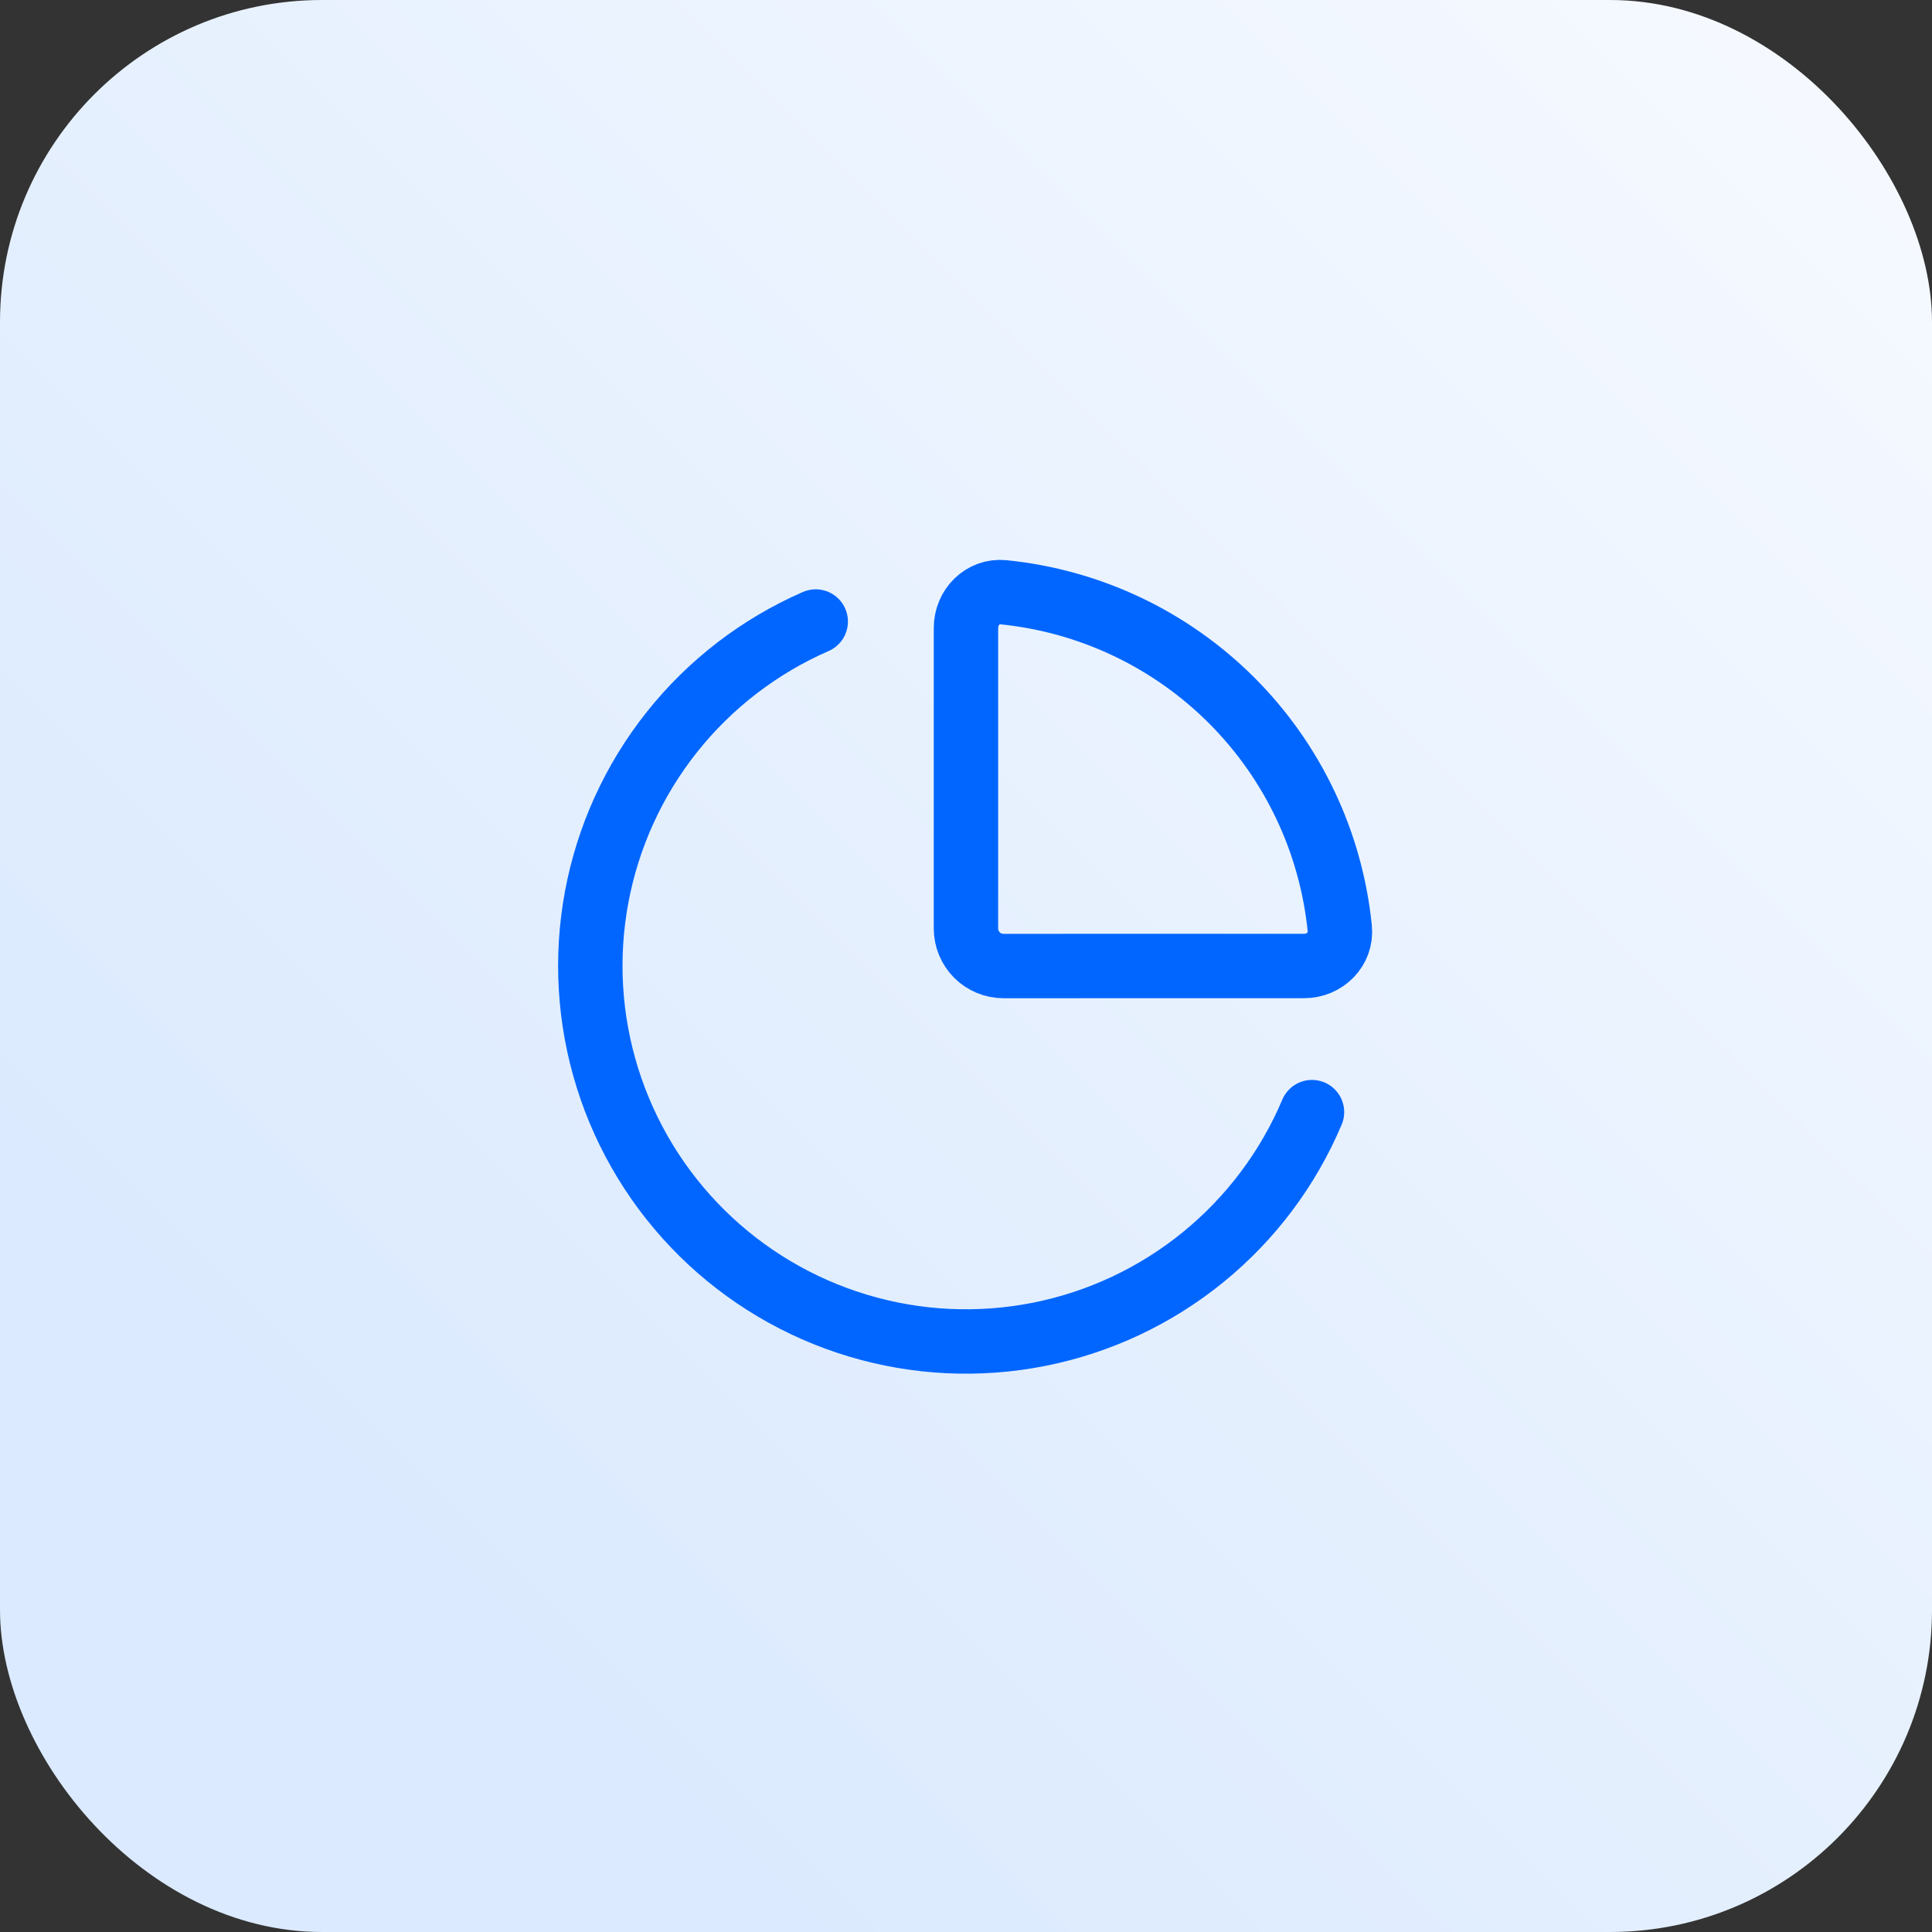
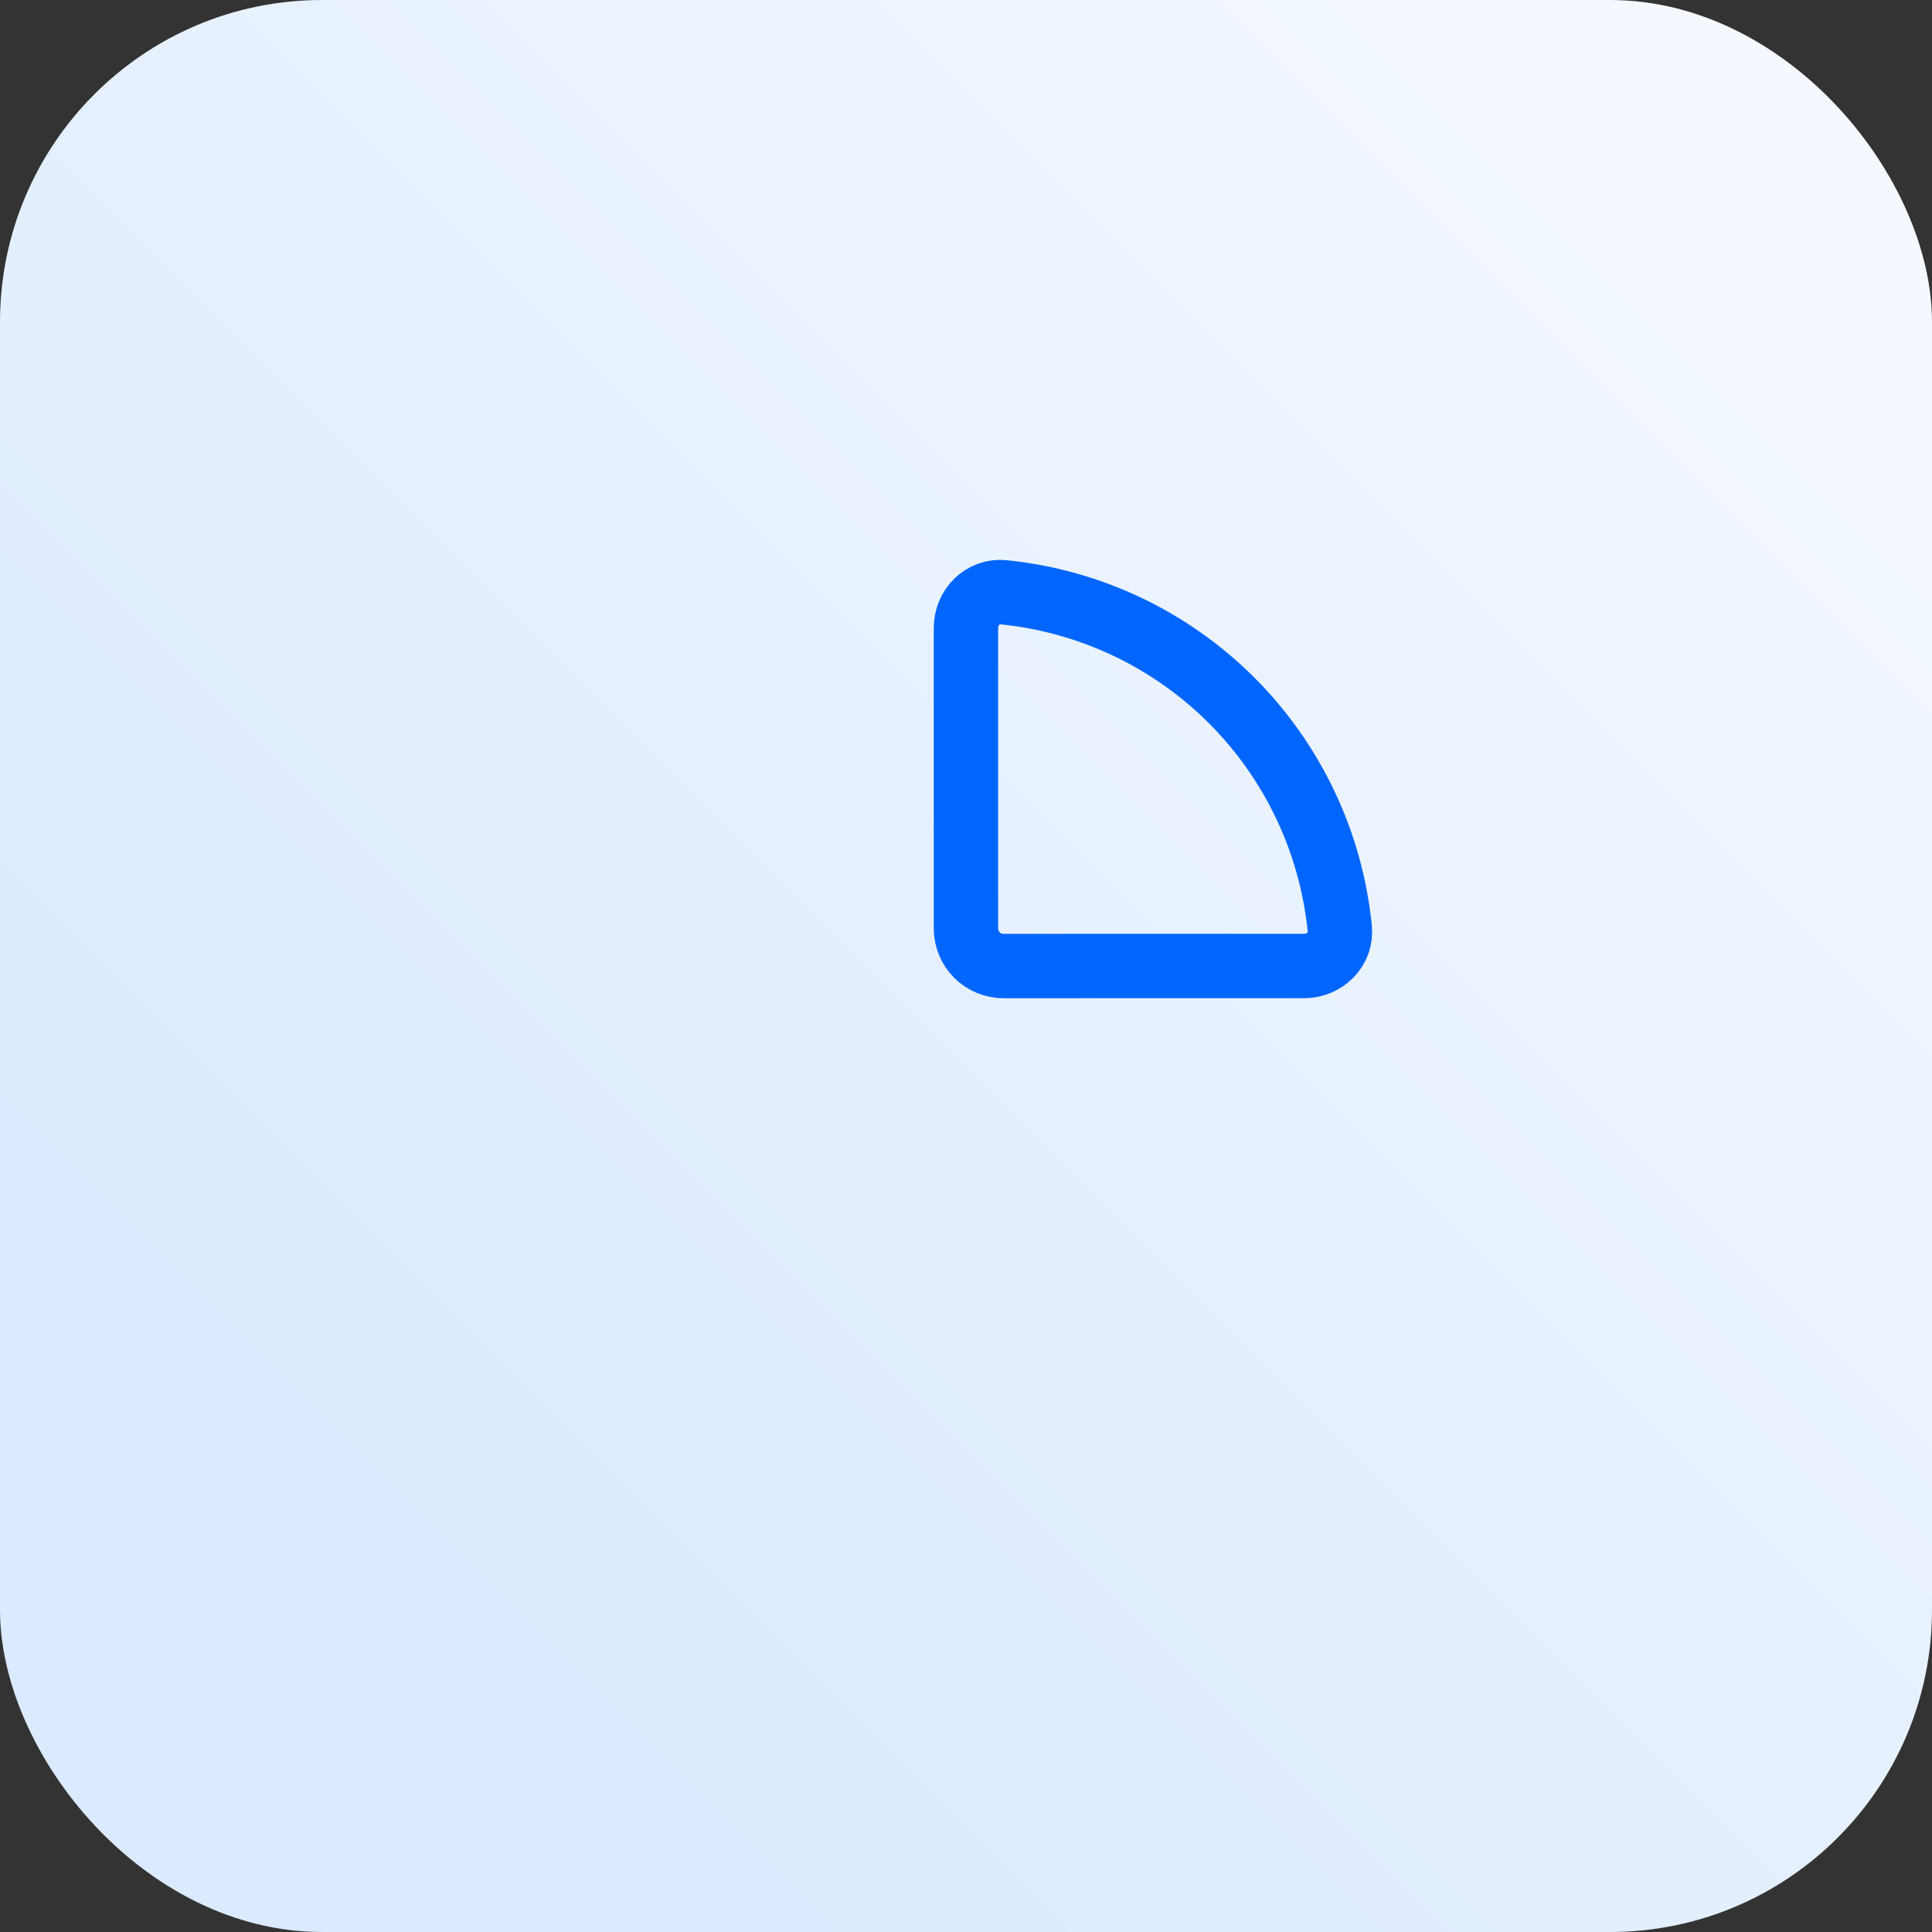
<svg xmlns="http://www.w3.org/2000/svg" width="60" height="60" viewBox="0 0 60 60" fill="none">
  <rect x="0" y="0" width="60" height="60" fill="#333333" stroke="none" />
  <rect width="60" height="60" rx="10" fill="url(#paint0_linear_283_64)" />
  <path d="M40.5 30C41.144 30 41.672 29.476 41.608 28.836C41.339 26.157 40.152 23.654 38.249 21.751C36.345 19.848 33.842 18.662 31.163 18.393C30.521 18.329 29.999 18.857 29.999 19.501V28.835C29.999 29.144 30.122 29.441 30.34 29.66C30.559 29.878 30.856 30.001 31.165 30.001L40.5 30Z" stroke="#0066FF" stroke-width="2" stroke-linecap="round" stroke-linejoin="round" />
-   <path d="M40.745 34.538C40.003 36.294 38.842 37.84 37.364 39.043C35.886 40.246 34.136 41.069 32.266 41.439C30.397 41.809 28.465 41.716 26.64 41.167C24.815 40.618 23.152 39.631 21.797 38.291C20.442 36.951 19.436 35.3 18.866 33.481C18.296 31.663 18.181 29.732 18.53 27.859C18.879 25.985 19.681 24.226 20.867 22.734C22.053 21.242 23.587 20.064 25.333 19.302" stroke="#0066FF" stroke-width="2" stroke-linecap="round" stroke-linejoin="round" />
  <defs>
    <linearGradient id="paint0_linear_283_64" x1="-3.60422e-07" y1="60" x2="60" y2="-3.60422e-07" gradientUnits="userSpaceOnUse">
      <stop offset="0.202" stop-color="#DBEAFE" />
      <stop offset="1" stop-color="#F7FAFF" />
    </linearGradient>
  </defs>
</svg>